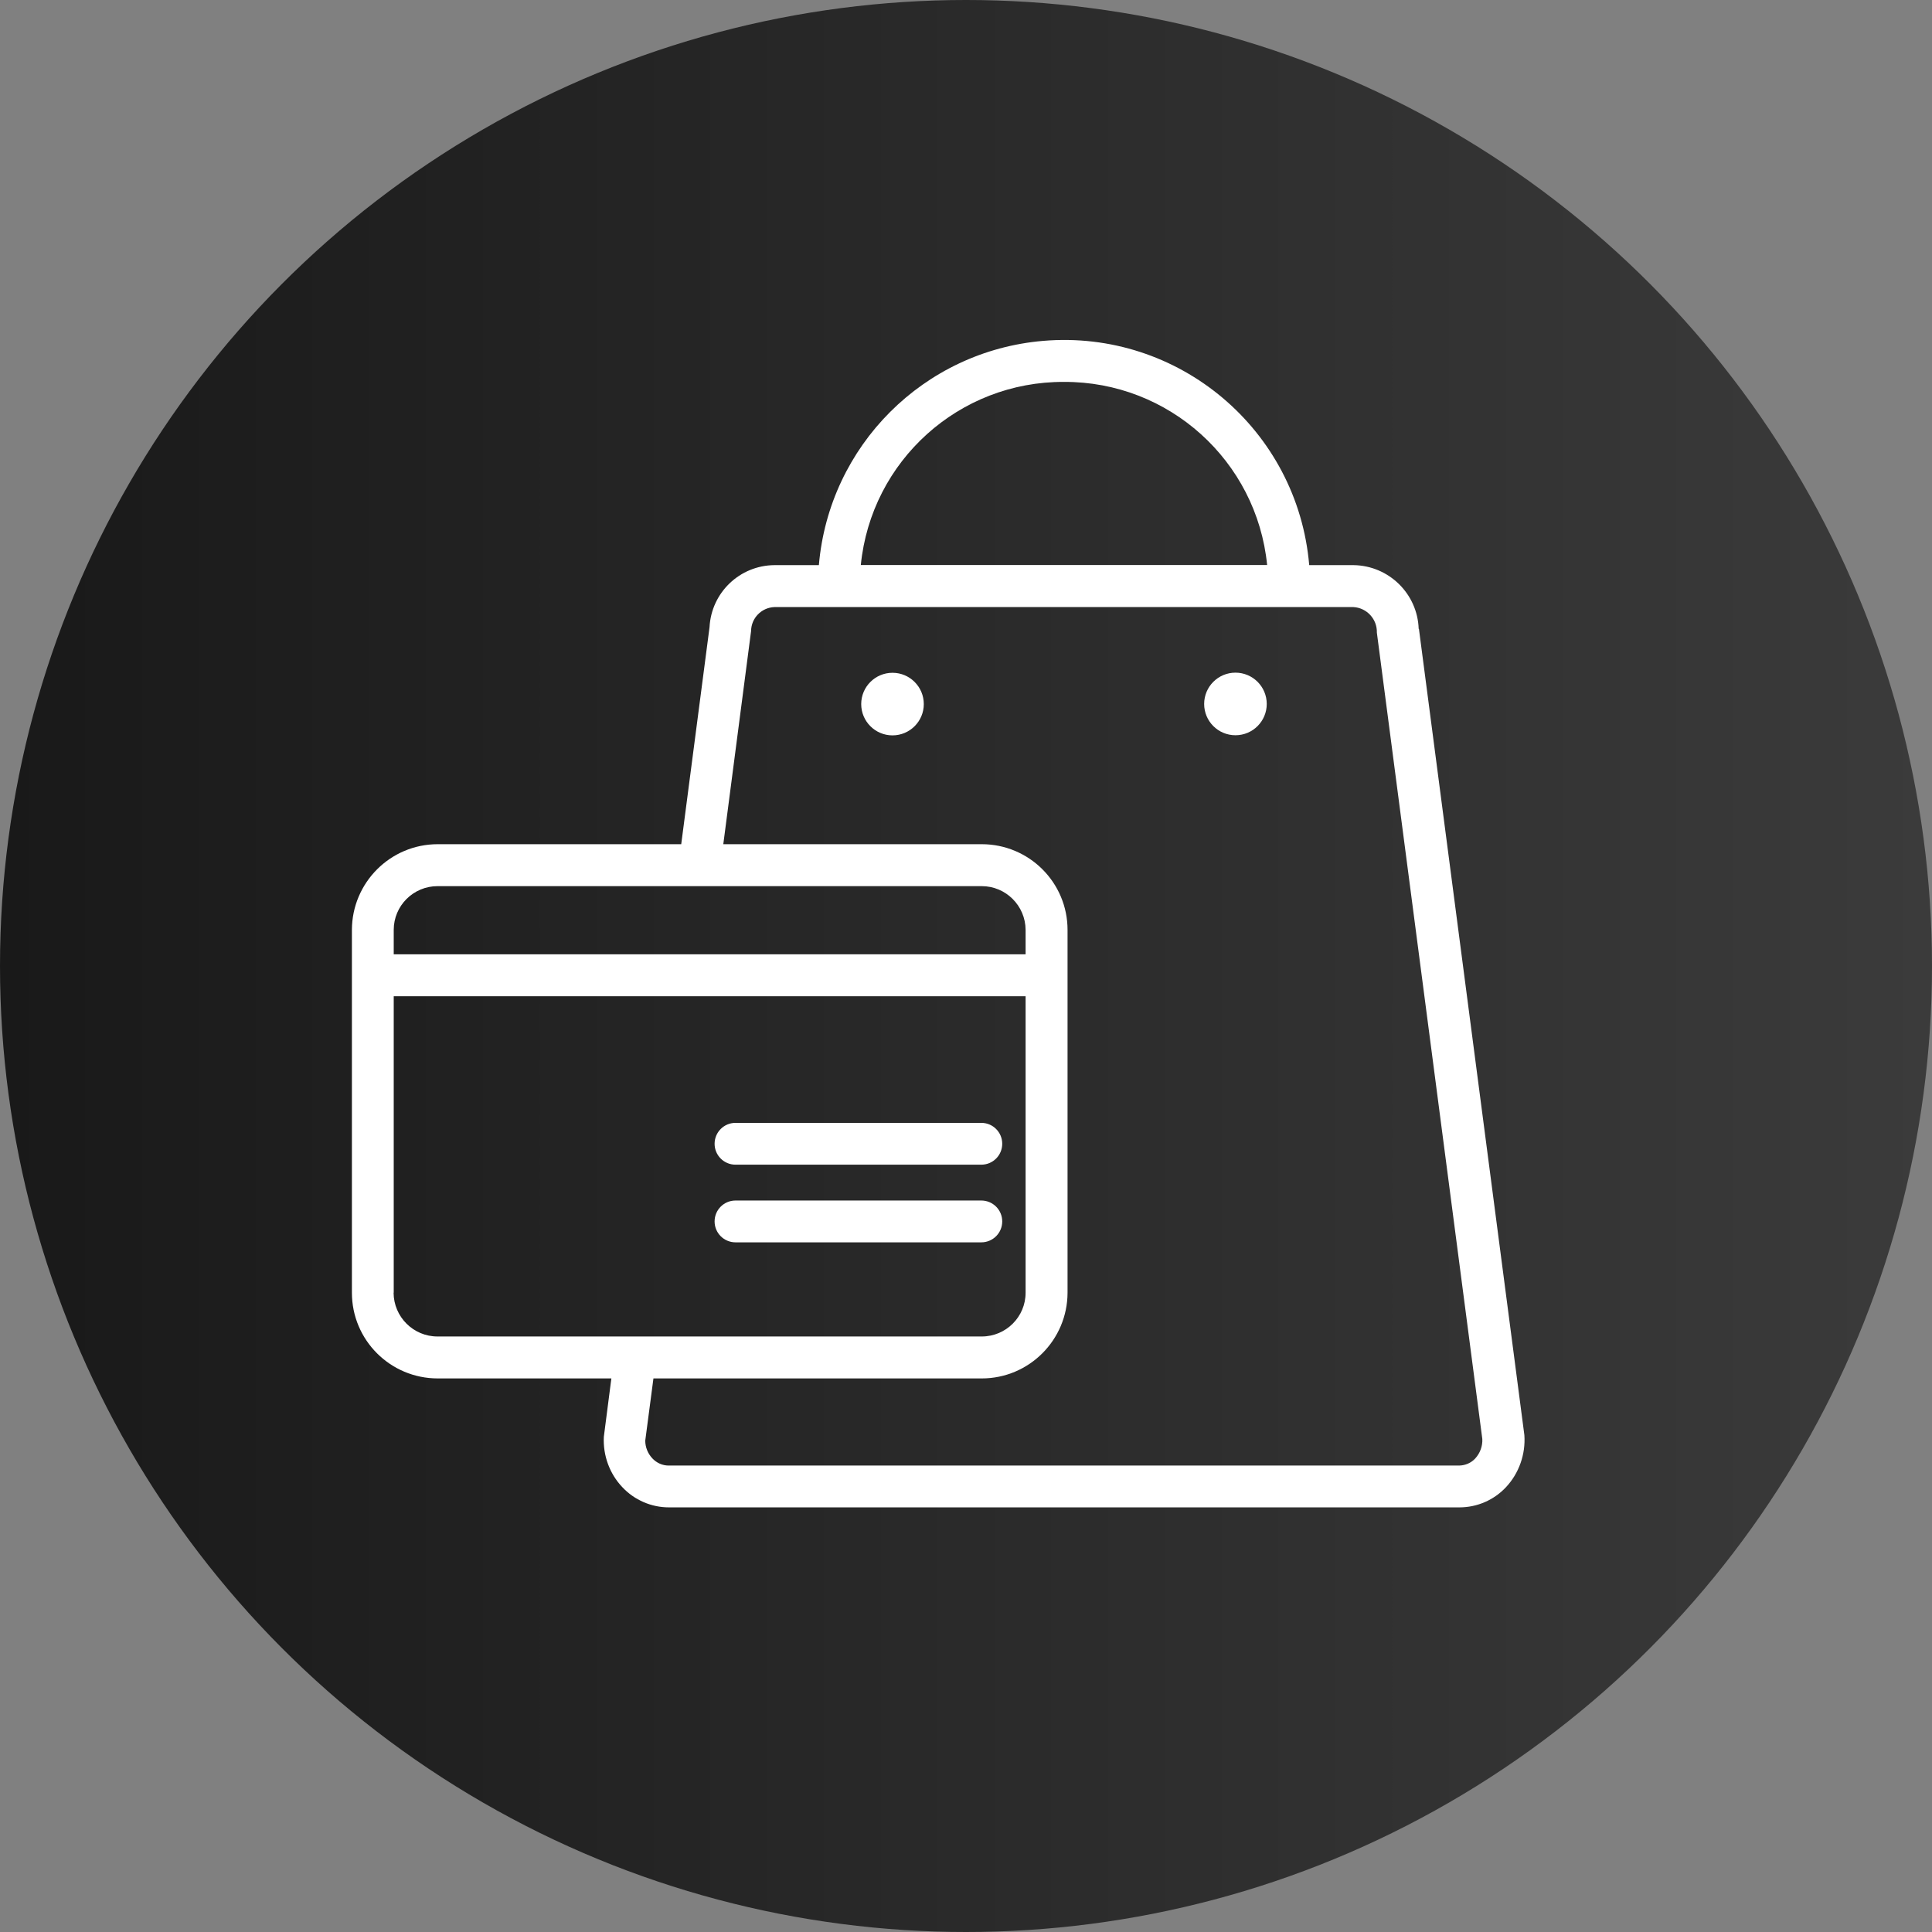
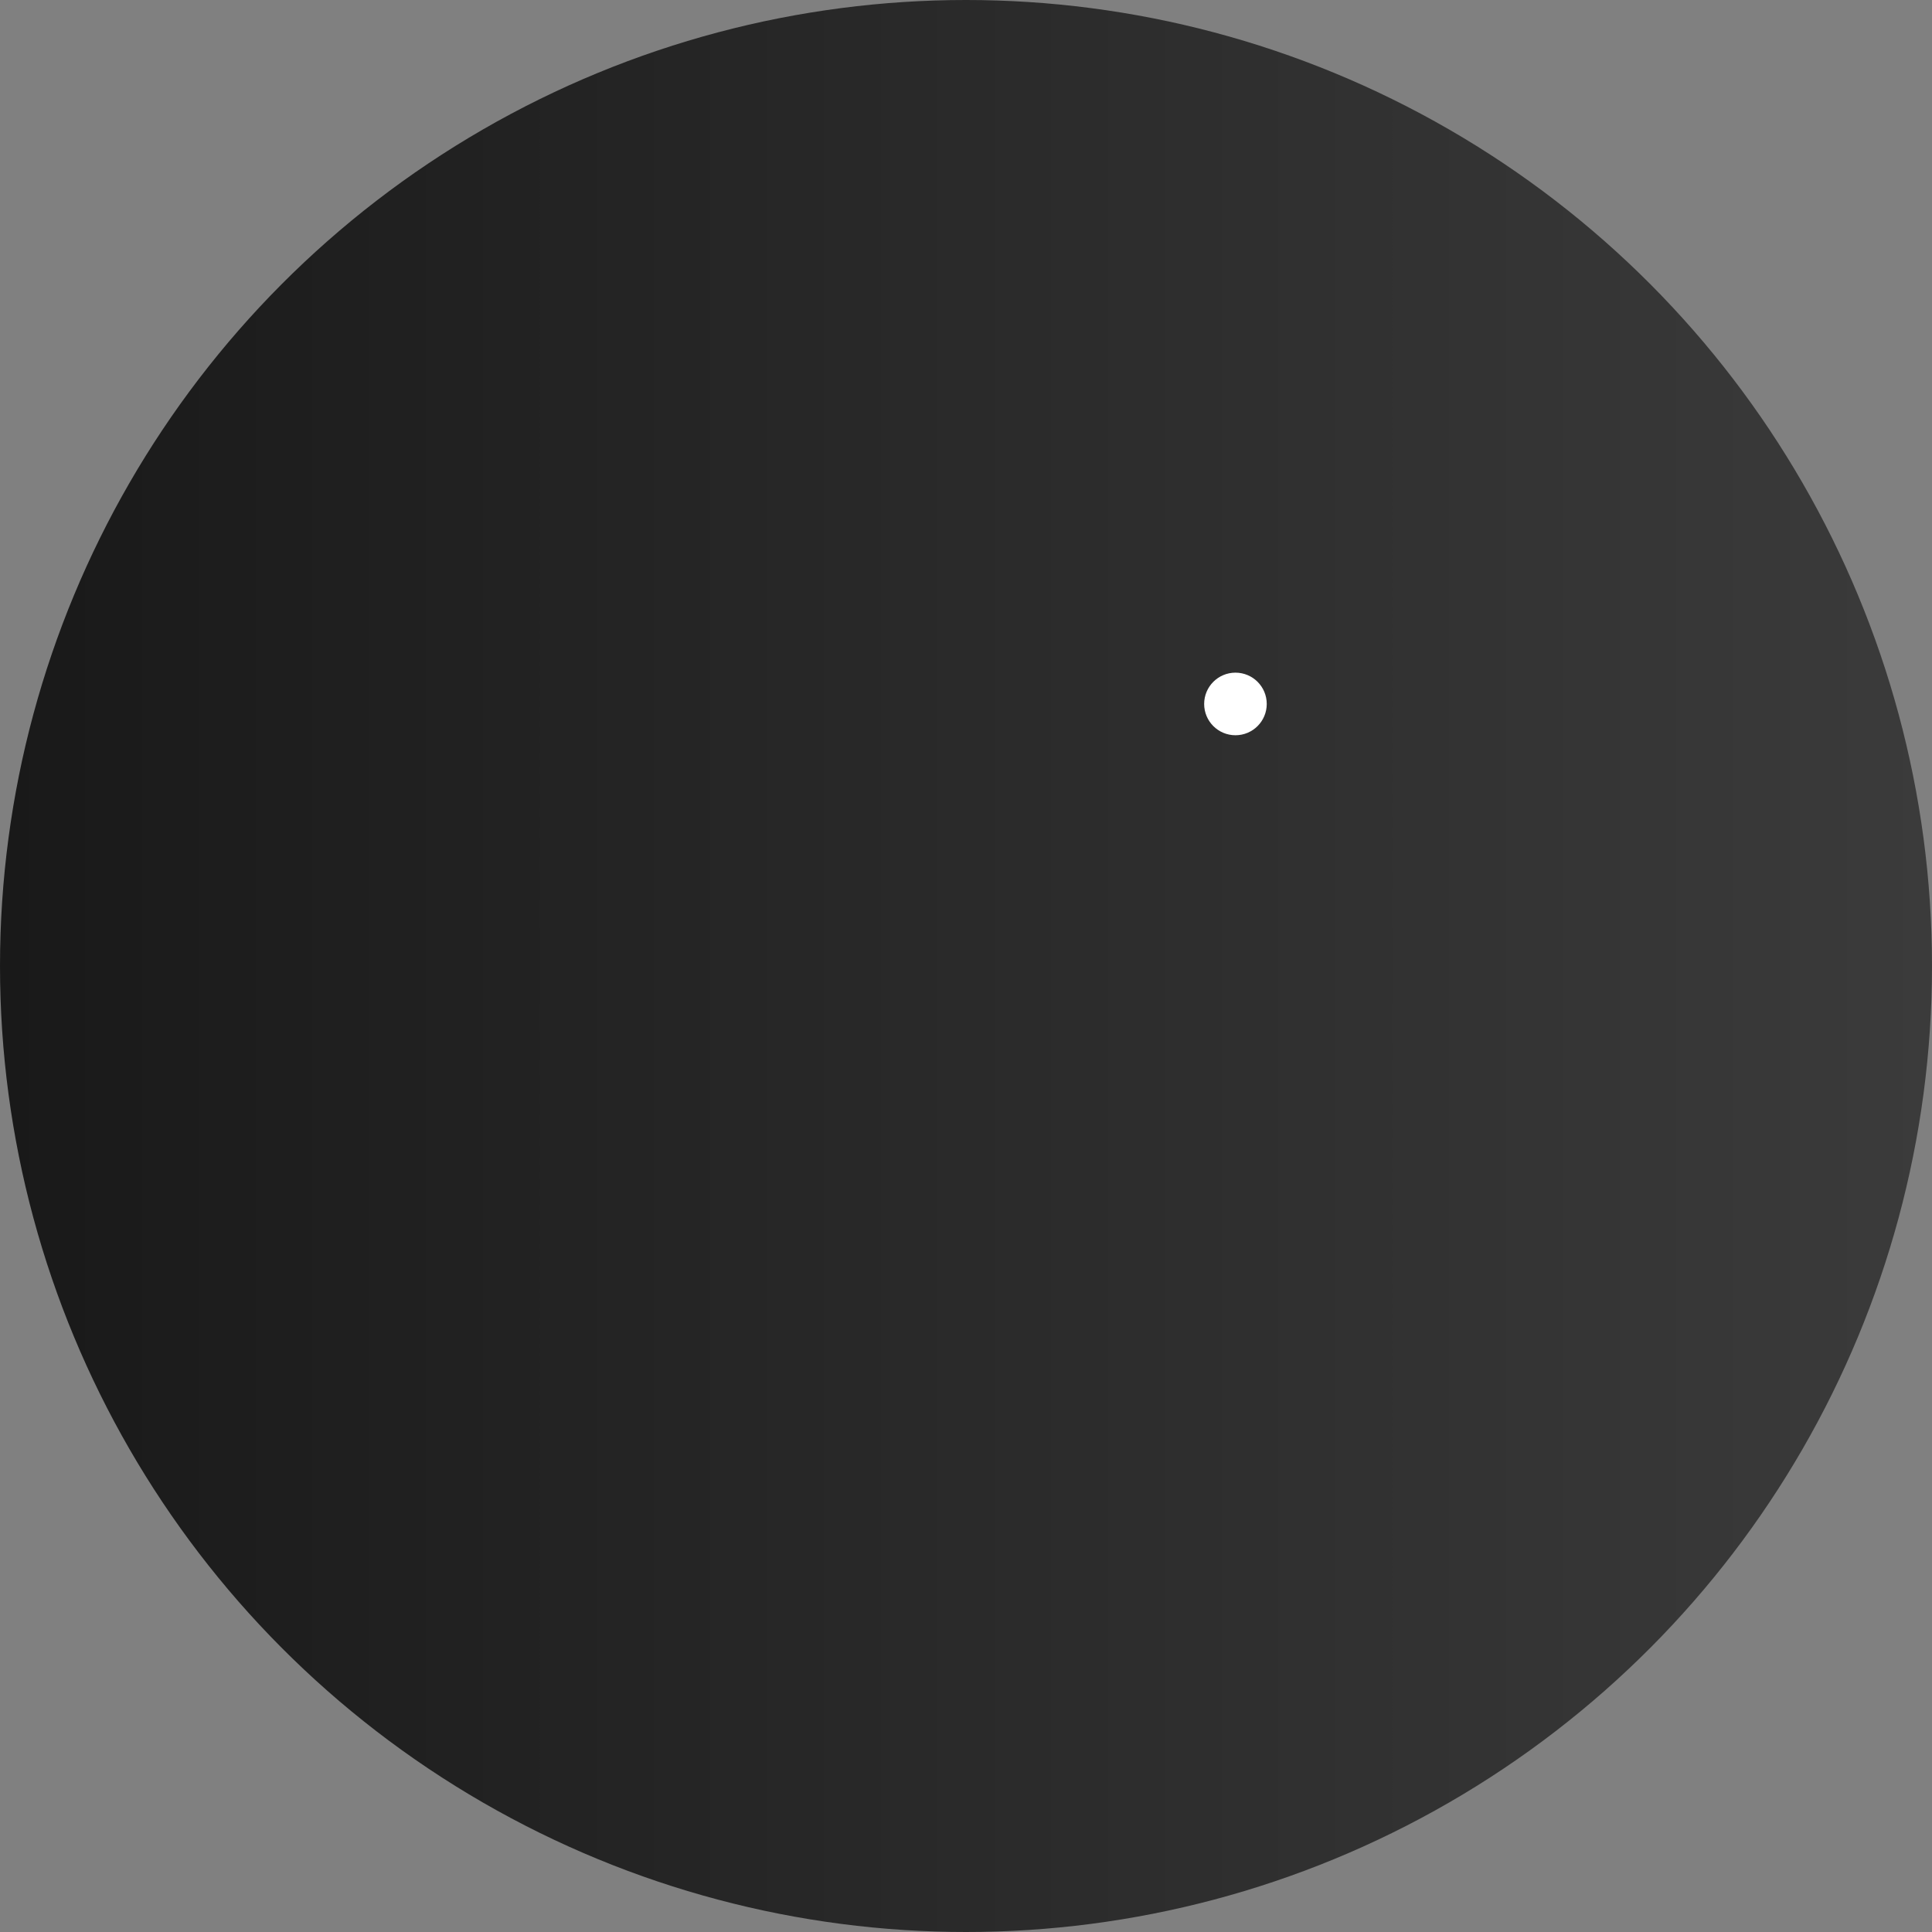
<svg xmlns="http://www.w3.org/2000/svg" id="Layer_1" viewBox="0 0 148.78 148.78">
  <rect x="0" y="0" width="148.78" height="148.78" fill="#808080" stroke="none" />
  <defs>
    <style>.cls-1{fill:#fff;}.cls-2{fill:url(#linear-gradient);}</style>
    <linearGradient id="linear-gradient" x1="148.78" y1="77.61" x2="0" y2="77.61" gradientTransform="translate(0 152) scale(1 -1)" gradientUnits="userSpaceOnUse">
      <stop offset="0" stop-color="#3b3b3b" />
      <stop offset="1" stop-color="#191919" />
    </linearGradient>
  </defs>
  <circle class="cls-2" cx="74.39" cy="74.39" r="74.39" />
-   <path class="cls-1" d="M109.25,48.43c-.09-2.71-2.3-4.87-5.01-4.91h-3.42c-.89-10.43-10.06-18.16-20.49-17.27-9.19.78-16.48,8.07-17.27,17.27h-3.42c-2.67.02-4.86,2.11-5,4.78l-2.18,16.71h-18.75c-3.65,0-6.6,2.96-6.61,6.6v27.94c0,3.65,2.96,6.6,6.61,6.6h13.37l-.58,4.5c-.07,1.43.44,2.84,1.43,3.88.93.99,2.23,1.55,3.58,1.55h60.88c1.36,0,2.65-.56,3.58-1.55,1.01-1.08,1.52-2.54,1.42-4.01l-8.12-62.09ZM81.93,29.41c8.07-.04,14.85,6.07,15.65,14.1h-31.29c.8-8.03,7.57-14.14,15.65-14.1ZM33.69,68.24h41.91c1.86,0,3.37,1.51,3.38,3.37v1.88H30.32v-1.88c0-1.86,1.51-3.37,3.38-3.37ZM30.32,99.55v-22.83h48.66v22.83c0,1.86-1.51,3.37-3.38,3.37h-41.91c-1.86,0-3.37-1.51-3.38-3.37ZM113.61,112.31c-.32.35-.77.54-1.24.55h-60.88c-.47,0-.92-.2-1.25-.55-.35-.37-.55-.86-.55-1.37l.63-4.79h25.28c3.65,0,6.6-2.96,6.61-6.6v-27.94c0-3.65-2.96-6.6-6.61-6.6h-19.9l2.14-16.42c.01-.99.8-1.8,1.79-1.84h44.6c1.03.06,1.83.93,1.8,1.97l8.12,62.09c.03.55-.17,1.09-.54,1.5Z" />
-   <path class="cls-1" d="M68.73,51.81c-1.33,0-2.41,1.08-2.41,2.41,0,1.33,1.08,2.41,2.41,2.41,1.33,0,2.41-1.08,2.41-2.41h0c0-1.33-1.08-2.41-2.41-2.41Z" />
  <circle class="cls-1" cx="95.14" cy="54.21" r="2.41" />
-   <path class="cls-1" d="M56.64,89.69h18.93c.89,0,1.61-.72,1.61-1.61s-.72-1.61-1.61-1.61h-18.93c-.89,0-1.61.72-1.61,1.61s.72,1.61,1.61,1.61ZM77.18,94.06c0-.89-.72-1.61-1.61-1.61h-18.93c-.89,0-1.61.72-1.61,1.61s.72,1.61,1.61,1.61h18.93c.89,0,1.61-.72,1.61-1.61h0Z" />
</svg>